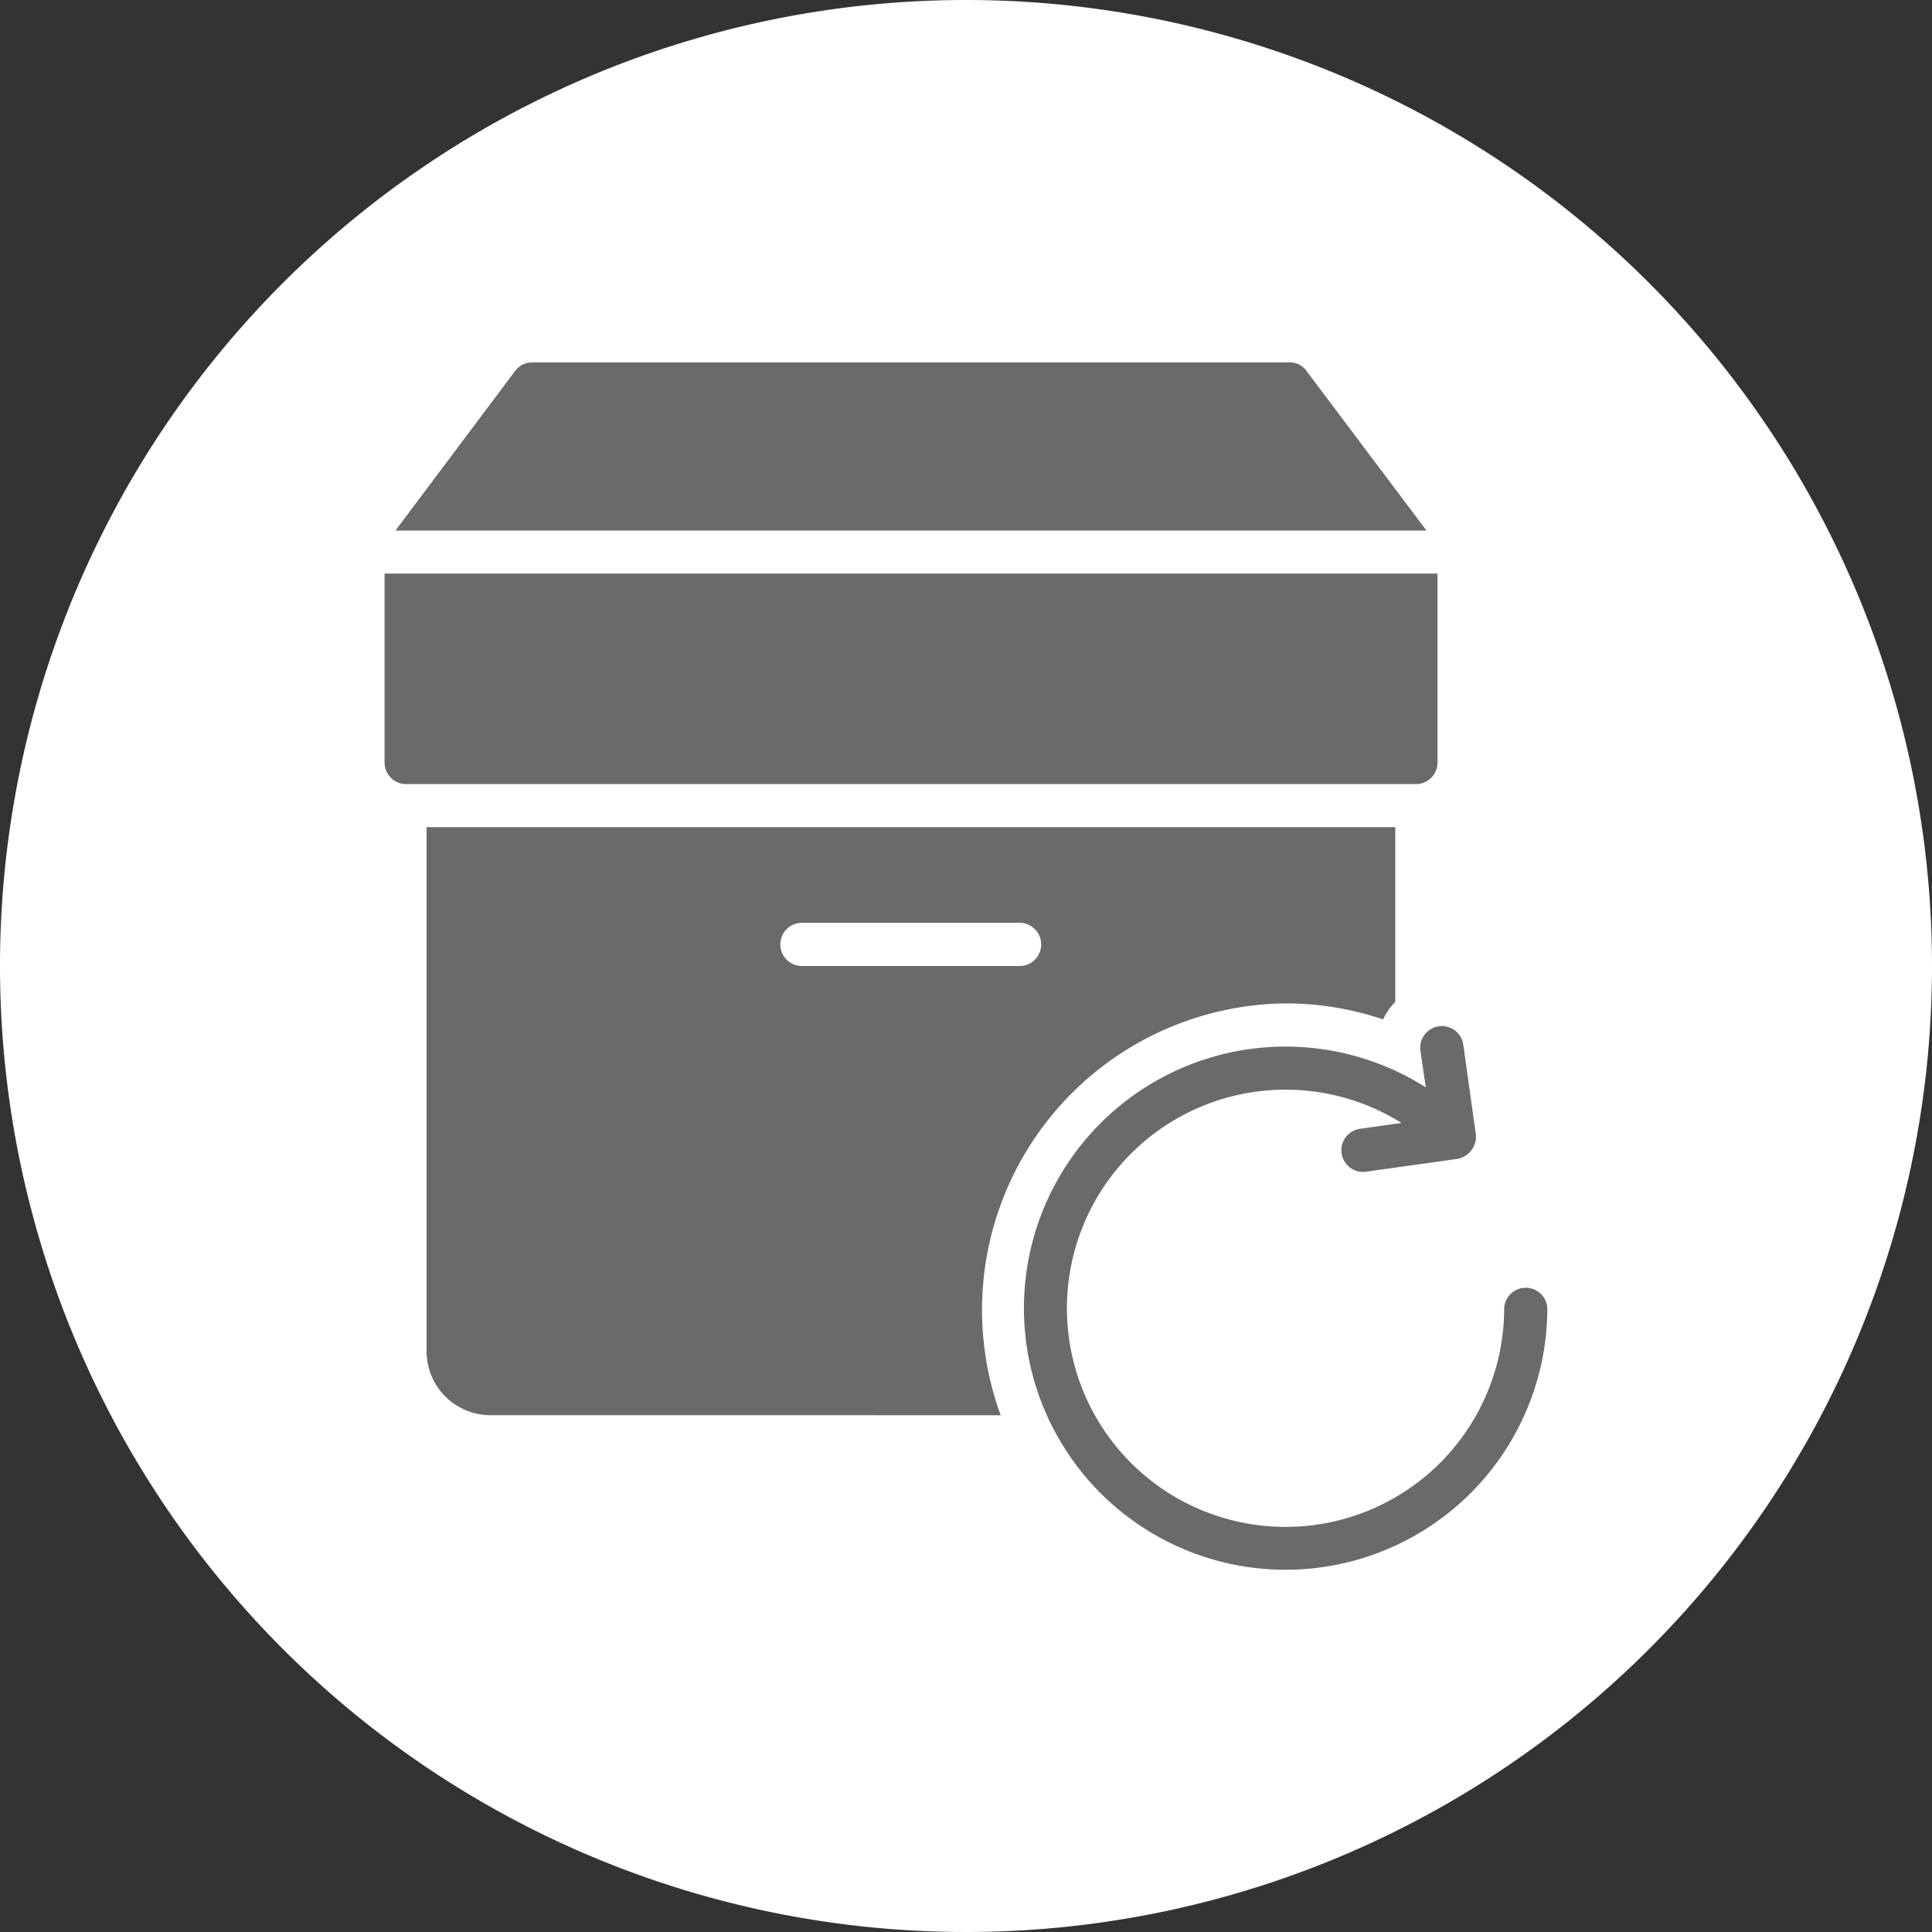
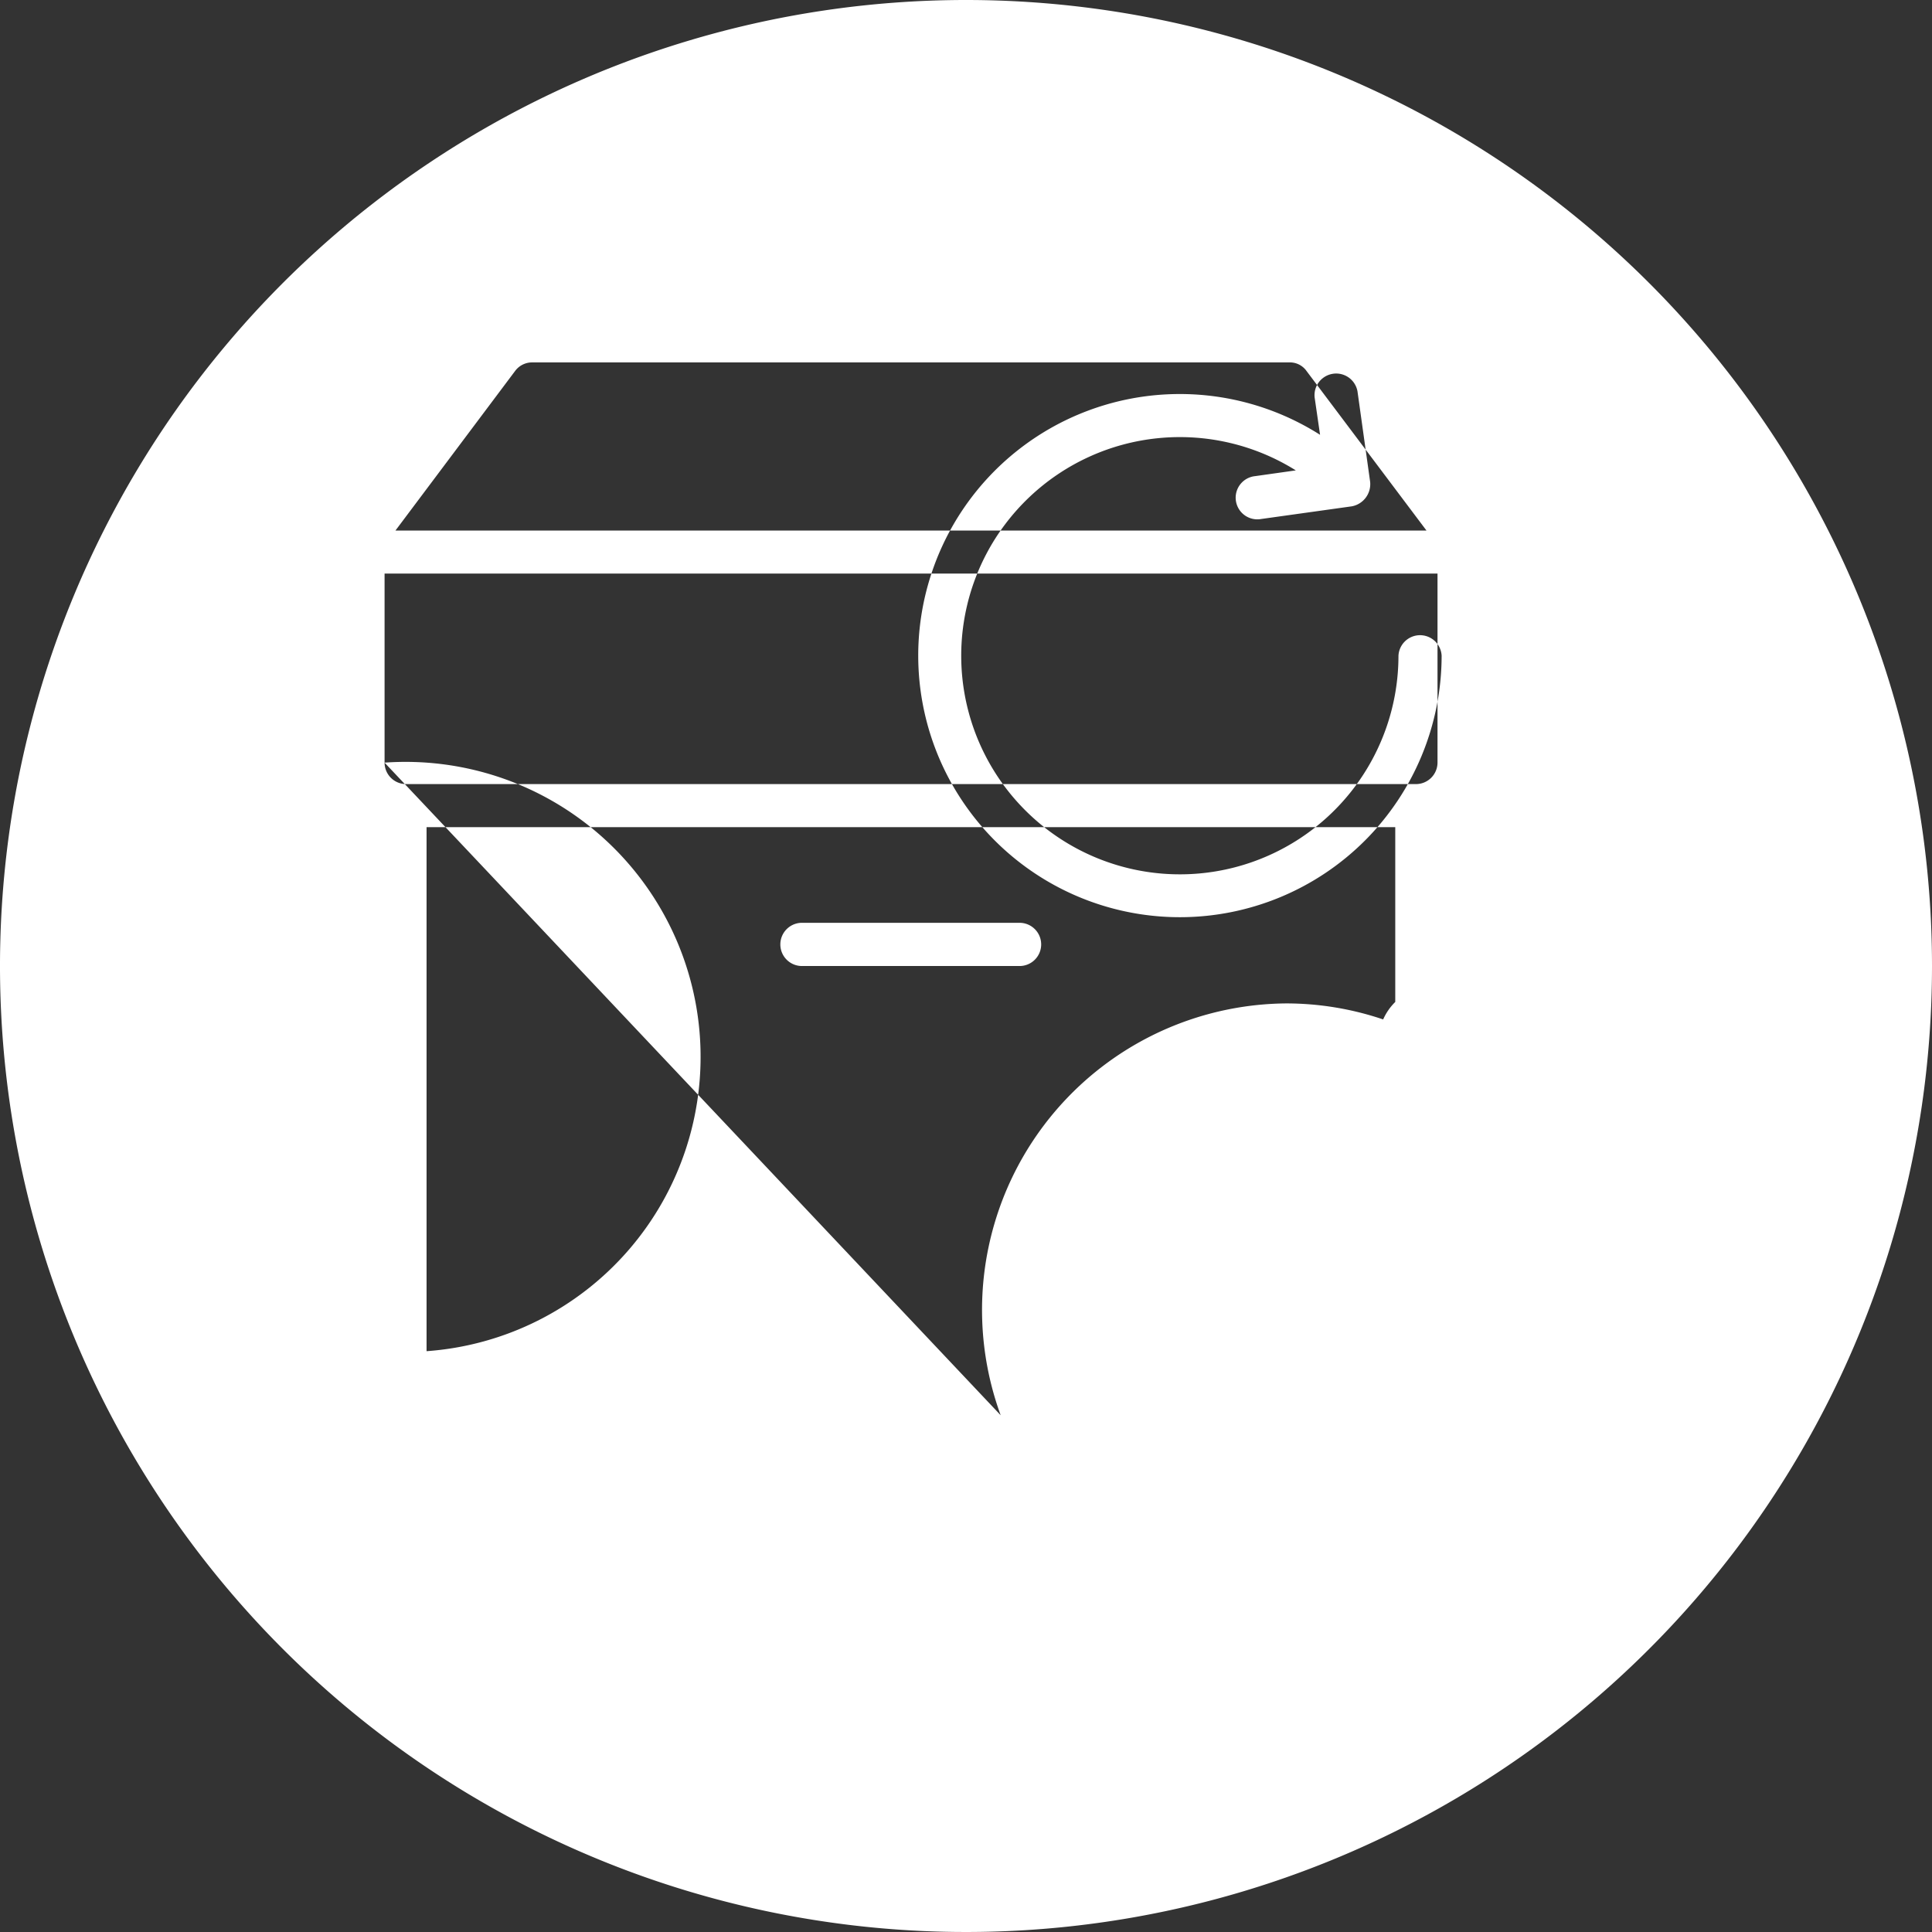
<svg xmlns="http://www.w3.org/2000/svg" viewBox="0 0 38 38" height="38" width="38">
  <rect x="0" y="0" width="38" height="38" fill="#333333" stroke="none" />
  <g transform="translate(-1080 -725)" data-name="Group 1431" id="Group_1431">
-     <circle fill="#6a6a6a" transform="translate(1082 727)" r="17" cy="17" cx="17" data-name="Ellipse 58" id="Ellipse_58" />
    <g transform="translate(1080 725)" id="delivery_6953772">
      <path fill="#fff" transform="translate(-10.516 -12.419)" d="M30.549,31.419H26.31a.425.425,0,1,1,0-.849h4.239a.425.425,0,1,1,0,.849Z" data-name="Path 72" id="Path_72" />
-       <path fill="#fff" d="M19,0A19,19,0,1,0,38,19,19,19,0,0,0,19,0ZM10.129,7.3a.416.416,0,0,1,.338-.172h14.9A.4.4,0,0,1,25.7,7.3l2.357,3.135H7.778ZM7.564,15V11.281h20.71V15a.424.424,0,0,1-.428.422H7.986A.423.423,0,0,1,7.564,15ZM9.643,27.835A1.258,1.258,0,0,1,8.39,26.576V16.269H27.443v3.438a1.119,1.119,0,0,0-.238.344,5.949,5.949,0,0,0-1.912-.315,6.03,6.03,0,0,0-5.611,8.1Zm15.651,3.04a5.145,5.145,0,1,1,2.749-9.488l-.107-.736a.426.426,0,0,1,.843-.119l.249,1.781a.444.444,0,0,1-.362.481l-1.781.249a.426.426,0,1,1-.119-.843l.8-.113a4.3,4.3,0,1,0,2.019,3.646.425.425,0,0,1,.849,0,5.148,5.148,0,0,1-5.142,5.142Z" data-name="Path 73" id="Path_73" />
+       <path fill="#fff" d="M19,0A19,19,0,1,0,38,19,19,19,0,0,0,19,0ZM10.129,7.3a.416.416,0,0,1,.338-.172h14.9A.4.4,0,0,1,25.7,7.3l2.357,3.135H7.778ZM7.564,15V11.281h20.71V15a.424.424,0,0,1-.428.422H7.986A.423.423,0,0,1,7.564,15ZA1.258,1.258,0,0,1,8.39,26.576V16.269H27.443v3.438a1.119,1.119,0,0,0-.238.344,5.949,5.949,0,0,0-1.912-.315,6.03,6.03,0,0,0-5.611,8.1Zm15.651,3.04a5.145,5.145,0,1,1,2.749-9.488l-.107-.736a.426.426,0,0,1,.843-.119l.249,1.781a.444.444,0,0,1-.362.481l-1.781.249a.426.426,0,1,1-.119-.843l.8-.113a4.3,4.3,0,1,0,2.019,3.646.425.425,0,0,1,.849,0,5.148,5.148,0,0,1-5.142,5.142Z" data-name="Path 73" id="Path_73" />
    </g>
  </g>
</svg>